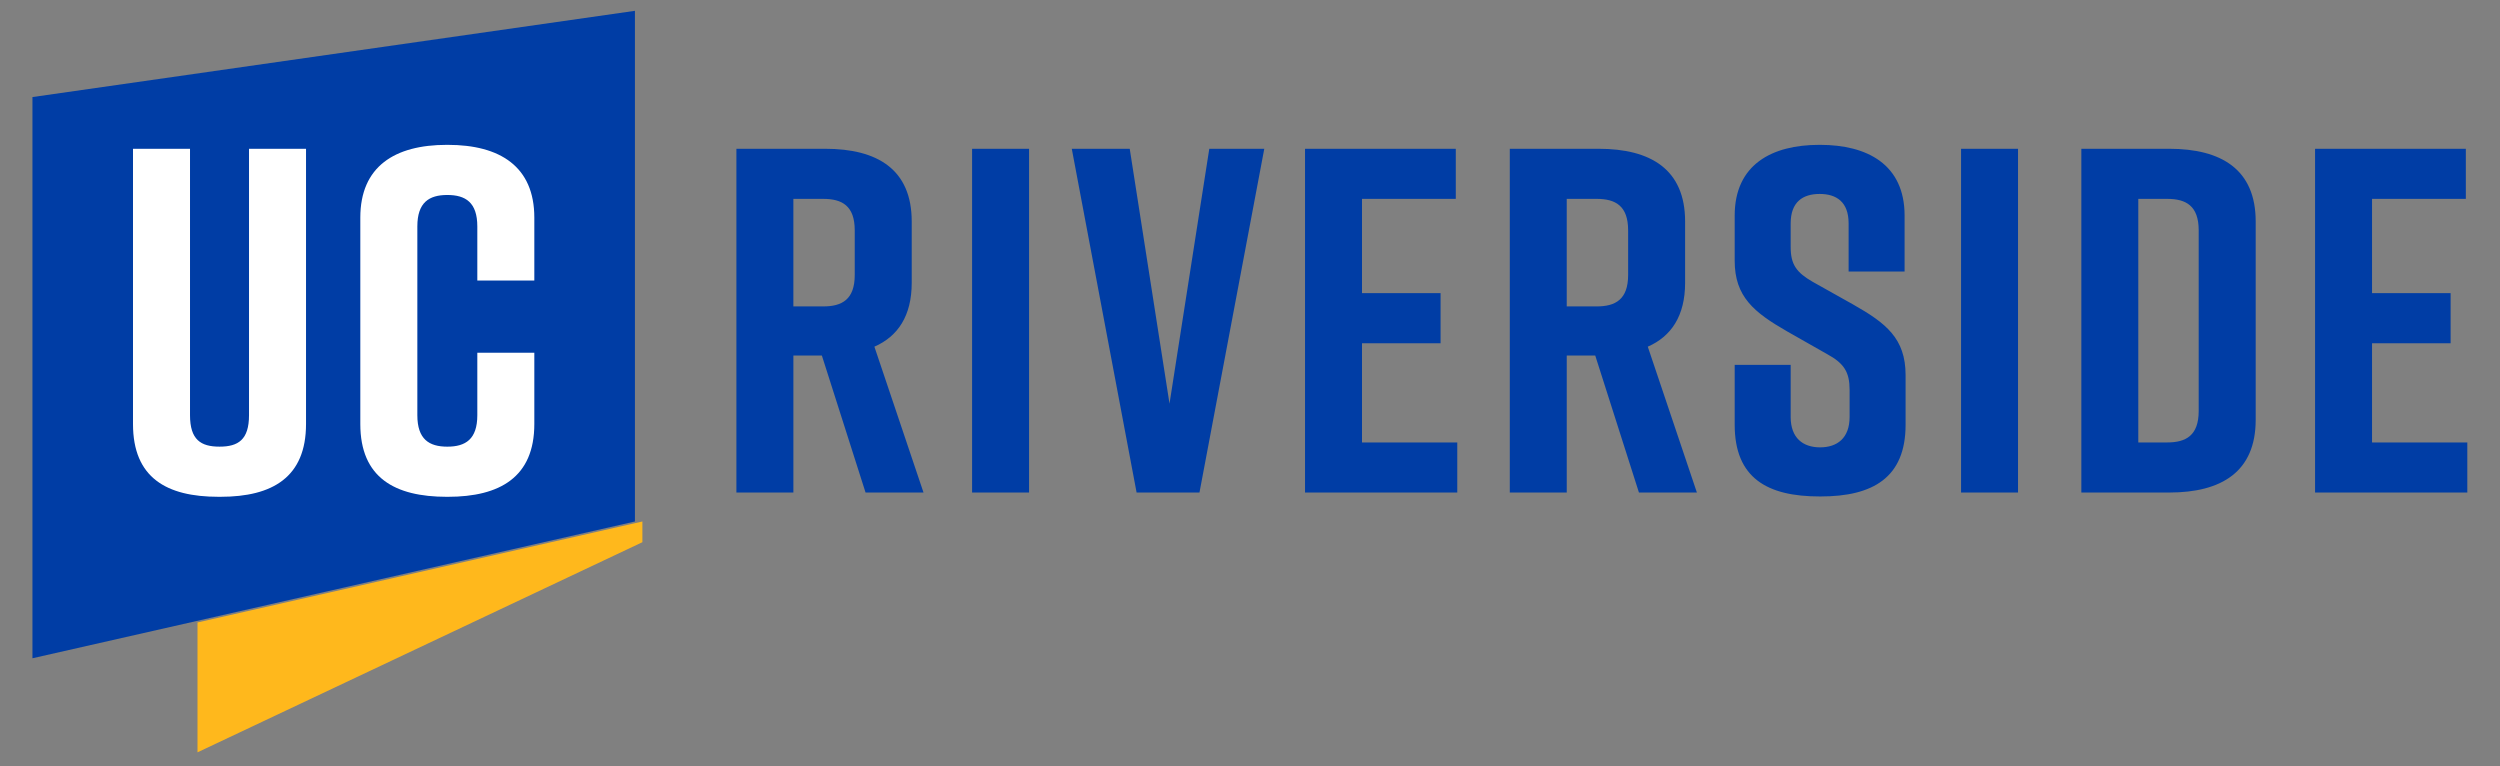
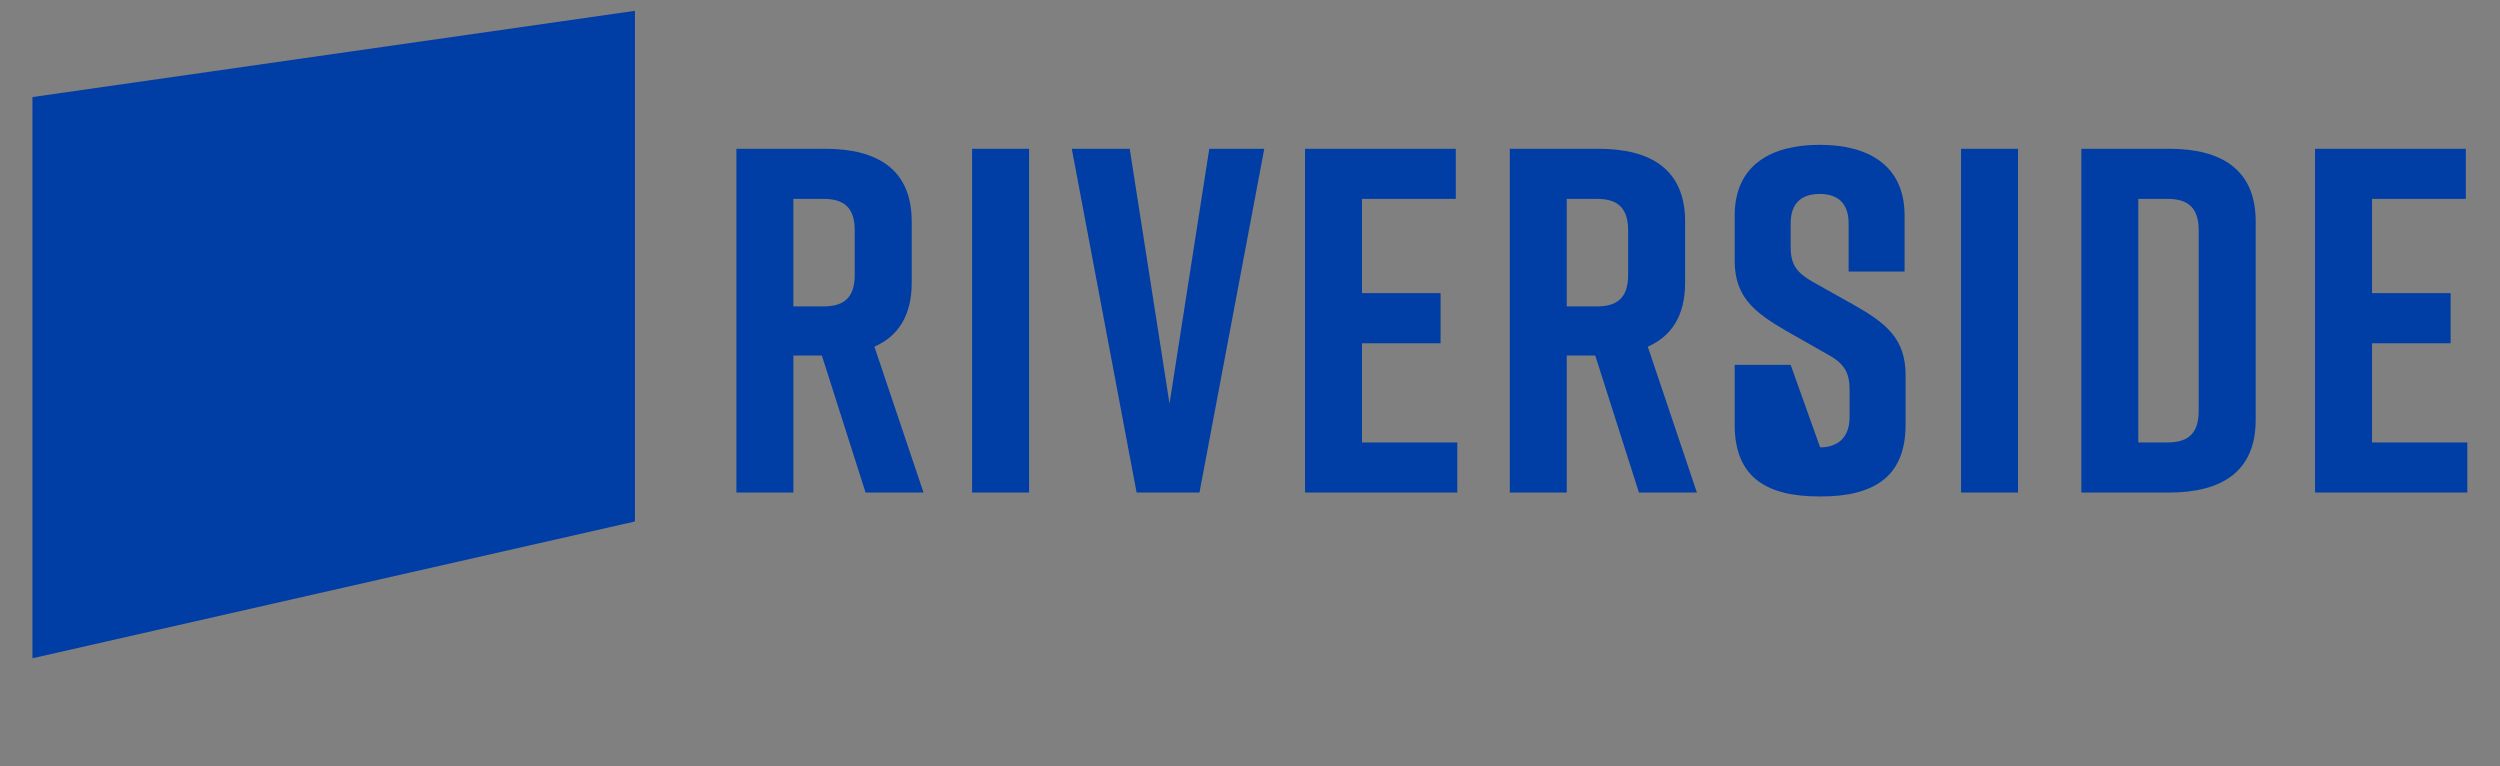
<svg xmlns="http://www.w3.org/2000/svg" width="100%" height="100%" viewBox="0 0 496 152" version="1.1" xml:space="preserve" style="fill-rule:evenodd;clip-rule:evenodd;stroke-linejoin:round;stroke-miterlimit:2;">
  <rect x="0" y="0" width="496" height="152" fill="#808080" stroke="none" />
  <g transform="matrix(1.333,0,0,-1.333,29.706,681.552)">
    <g>
-       <path d="M7.109,399.316L73.327,430.594L73.327,433.676L7.109,418.644L7.109,399.316Z" style="fill:rgb(255,184,28);fill-rule:nonzero;" />
      <g transform="matrix(0.75,0,0,-0.75,-22.773,511.164)">
-         <path d="M126.653,1.975L7.09,19.09L7.09,130.461L126.653,103.318L126.653,1.975ZM361.66,28.576C352.304,28.576 344.899,32.473 344.899,42.608L344.899,51.574C344.899,58.69 348.698,61.807 355.324,65.606L363.22,70.091C366.631,71.941 367.703,73.696 367.703,77.205L367.703,82.565C367.703,86.754 365.264,88.606 361.854,88.606C358.444,88.606 356.007,86.754 356.007,82.565L356.007,72.235L344.899,72.235L344.899,84.121C344.899,94.744 351.427,98.351 361.76,98.351L361.954,98.351C372.283,98.351 378.814,94.648 378.814,84.121L378.814,74.28C378.814,66.971 374.915,63.948 368.385,60.245L360.392,55.764C357.179,53.911 356.008,52.353 356.008,48.844L356.008,44.167C356.008,39.877 358.446,38.318 361.76,38.318C365.072,38.318 367.508,39.877 367.508,44.167L367.508,53.719L378.616,53.719L378.616,42.607C378.616,32.472 371.211,28.575 361.855,28.575L361.66,28.576ZM259.632,29.354L259.632,97.572L289.846,97.572L289.846,87.633L270.939,87.633L270.939,67.947L286.532,67.947L286.532,58.007L270.939,58.007L270.939,39.296L289.551,39.296L289.551,29.354L259.632,29.354ZM460.074,29.354L460.074,97.572L490.288,97.572L490.288,87.633L471.381,87.633L471.381,67.947L486.974,67.947L486.974,58.007L471.381,58.007L471.381,39.297L489.995,39.297L489.995,29.354L460.074,29.354ZM146.79,29.356L146.79,97.574L158.096,97.574L158.096,70.382L163.749,70.382L172.42,97.574L183.922,97.574L174.174,68.628C178.851,66.583 181.581,62.489 181.581,55.959L181.581,43.776C181.581,33.446 174.761,29.355 164.429,29.355L146.79,29.356ZM193.562,29.356L193.562,97.574L204.867,97.574L204.867,29.356L193.562,29.356ZM213.345,29.356L226.209,97.574L238.684,97.574L251.546,29.356L240.632,29.356L232.74,79.934L224.845,29.356L213.345,29.356ZM300.268,29.356L300.268,97.574L311.571,97.574L311.571,70.382L317.224,70.382L325.898,97.574L337.399,97.574L327.653,68.628C332.33,66.583 335.06,62.489 335.06,55.959L335.06,43.776C335.06,33.446 328.236,29.355 317.907,29.355L300.268,29.356ZM389.82,29.356L389.82,97.574L401.126,97.574L401.126,29.356L389.82,29.356ZM413.694,29.356L413.694,97.572L431.138,97.572C441.471,97.572 448.291,93.479 448.291,83.149L448.291,43.778C448.291,33.448 441.47,29.355 431.138,29.355L413.694,29.356ZM158.093,39.296L164.035,39.296C167.739,39.296 170.272,40.657 170.272,45.531L170.272,54.399C170.272,59.271 167.739,60.637 164.035,60.637L158.093,60.637L158.093,39.296ZM311.569,39.296L317.517,39.296C321.22,39.296 323.752,40.657 323.752,45.531L323.752,54.399C323.752,59.271 321.22,60.637 317.517,60.637L311.569,60.637L311.569,39.296ZM424.995,39.296L430.743,39.296C434.447,39.296 436.98,40.658 436.98,45.533L436.98,81.395C436.98,86.266 434.447,87.632 430.743,87.632L424.995,87.632L424.995,39.296Z" style="fill:rgb(0,61,165);fill-rule:nonzero;" />
+         <path d="M126.653,1.975L7.09,19.09L7.09,130.461L126.653,103.318L126.653,1.975ZM361.66,28.576C352.304,28.576 344.899,32.473 344.899,42.608L344.899,51.574C344.899,58.69 348.698,61.807 355.324,65.606L363.22,70.091C366.631,71.941 367.703,73.696 367.703,77.205L367.703,82.565C367.703,86.754 365.264,88.606 361.854,88.606L356.007,72.235L344.899,72.235L344.899,84.121C344.899,94.744 351.427,98.351 361.76,98.351L361.954,98.351C372.283,98.351 378.814,94.648 378.814,84.121L378.814,74.28C378.814,66.971 374.915,63.948 368.385,60.245L360.392,55.764C357.179,53.911 356.008,52.353 356.008,48.844L356.008,44.167C356.008,39.877 358.446,38.318 361.76,38.318C365.072,38.318 367.508,39.877 367.508,44.167L367.508,53.719L378.616,53.719L378.616,42.607C378.616,32.472 371.211,28.575 361.855,28.575L361.66,28.576ZM259.632,29.354L259.632,97.572L289.846,97.572L289.846,87.633L270.939,87.633L270.939,67.947L286.532,67.947L286.532,58.007L270.939,58.007L270.939,39.296L289.551,39.296L289.551,29.354L259.632,29.354ZM460.074,29.354L460.074,97.572L490.288,97.572L490.288,87.633L471.381,87.633L471.381,67.947L486.974,67.947L486.974,58.007L471.381,58.007L471.381,39.297L489.995,39.297L489.995,29.354L460.074,29.354ZM146.79,29.356L146.79,97.574L158.096,97.574L158.096,70.382L163.749,70.382L172.42,97.574L183.922,97.574L174.174,68.628C178.851,66.583 181.581,62.489 181.581,55.959L181.581,43.776C181.581,33.446 174.761,29.355 164.429,29.355L146.79,29.356ZM193.562,29.356L193.562,97.574L204.867,97.574L204.867,29.356L193.562,29.356ZM213.345,29.356L226.209,97.574L238.684,97.574L251.546,29.356L240.632,29.356L232.74,79.934L224.845,29.356L213.345,29.356ZM300.268,29.356L300.268,97.574L311.571,97.574L311.571,70.382L317.224,70.382L325.898,97.574L337.399,97.574L327.653,68.628C332.33,66.583 335.06,62.489 335.06,55.959L335.06,43.776C335.06,33.446 328.236,29.355 317.907,29.355L300.268,29.356ZM389.82,29.356L389.82,97.574L401.126,97.574L401.126,29.356L389.82,29.356ZM413.694,29.356L413.694,97.572L431.138,97.572C441.471,97.572 448.291,93.479 448.291,83.149L448.291,43.778C448.291,33.448 441.47,29.355 431.138,29.355L413.694,29.356ZM158.093,39.296L164.035,39.296C167.739,39.296 170.272,40.657 170.272,45.531L170.272,54.399C170.272,59.271 167.739,60.637 164.035,60.637L158.093,60.637L158.093,39.296ZM311.569,39.296L317.517,39.296C321.22,39.296 323.752,40.657 323.752,45.531L323.752,54.399C323.752,59.271 321.22,60.637 317.517,60.637L311.569,60.637L311.569,39.296ZM424.995,39.296L430.743,39.296C434.447,39.296 436.98,40.658 436.98,45.533L436.98,81.395C436.98,86.266 434.447,87.632 430.743,87.632L424.995,87.632L424.995,39.296Z" style="fill:rgb(0,61,165);fill-rule:nonzero;" />
      </g>
      <g transform="matrix(0.75,0,0,-0.75,-22.773,511.164)">
-         <path d="M89.327,28.575C78.984,28.575 72.155,32.865 72.155,43.011L72.155,83.981C72.155,94.615 78.983,98.421 89.327,98.421L89.519,98.421C99.859,98.421 106.687,94.519 106.687,83.981L106.687,69.836L95.374,69.836L95.374,82.227C95.374,87.008 93.03,88.469 89.422,88.469C85.812,88.469 83.472,87.008 83.472,82.227L83.472,44.766C83.472,39.987 85.812,38.523 89.422,38.523C93.03,38.523 95.374,39.987 95.374,44.766L95.374,55.497L106.687,55.497L106.687,43.012C106.687,32.866 99.86,28.576 89.519,28.576L89.327,28.575ZM27.044,29.354L27.044,83.981C27.044,94.617 33.676,98.419 44.017,98.419L44.409,98.419C54.749,98.419 61.381,94.519 61.381,83.981L61.381,29.354L50.068,29.354L50.068,82.226C50.068,87.103 47.921,88.467 44.215,88.467C40.506,88.467 38.358,87.103 38.358,82.226L38.358,29.354L27.044,29.354Z" style="fill:white;fill-rule:nonzero;" />
-       </g>
+         </g>
    </g>
  </g>
</svg>